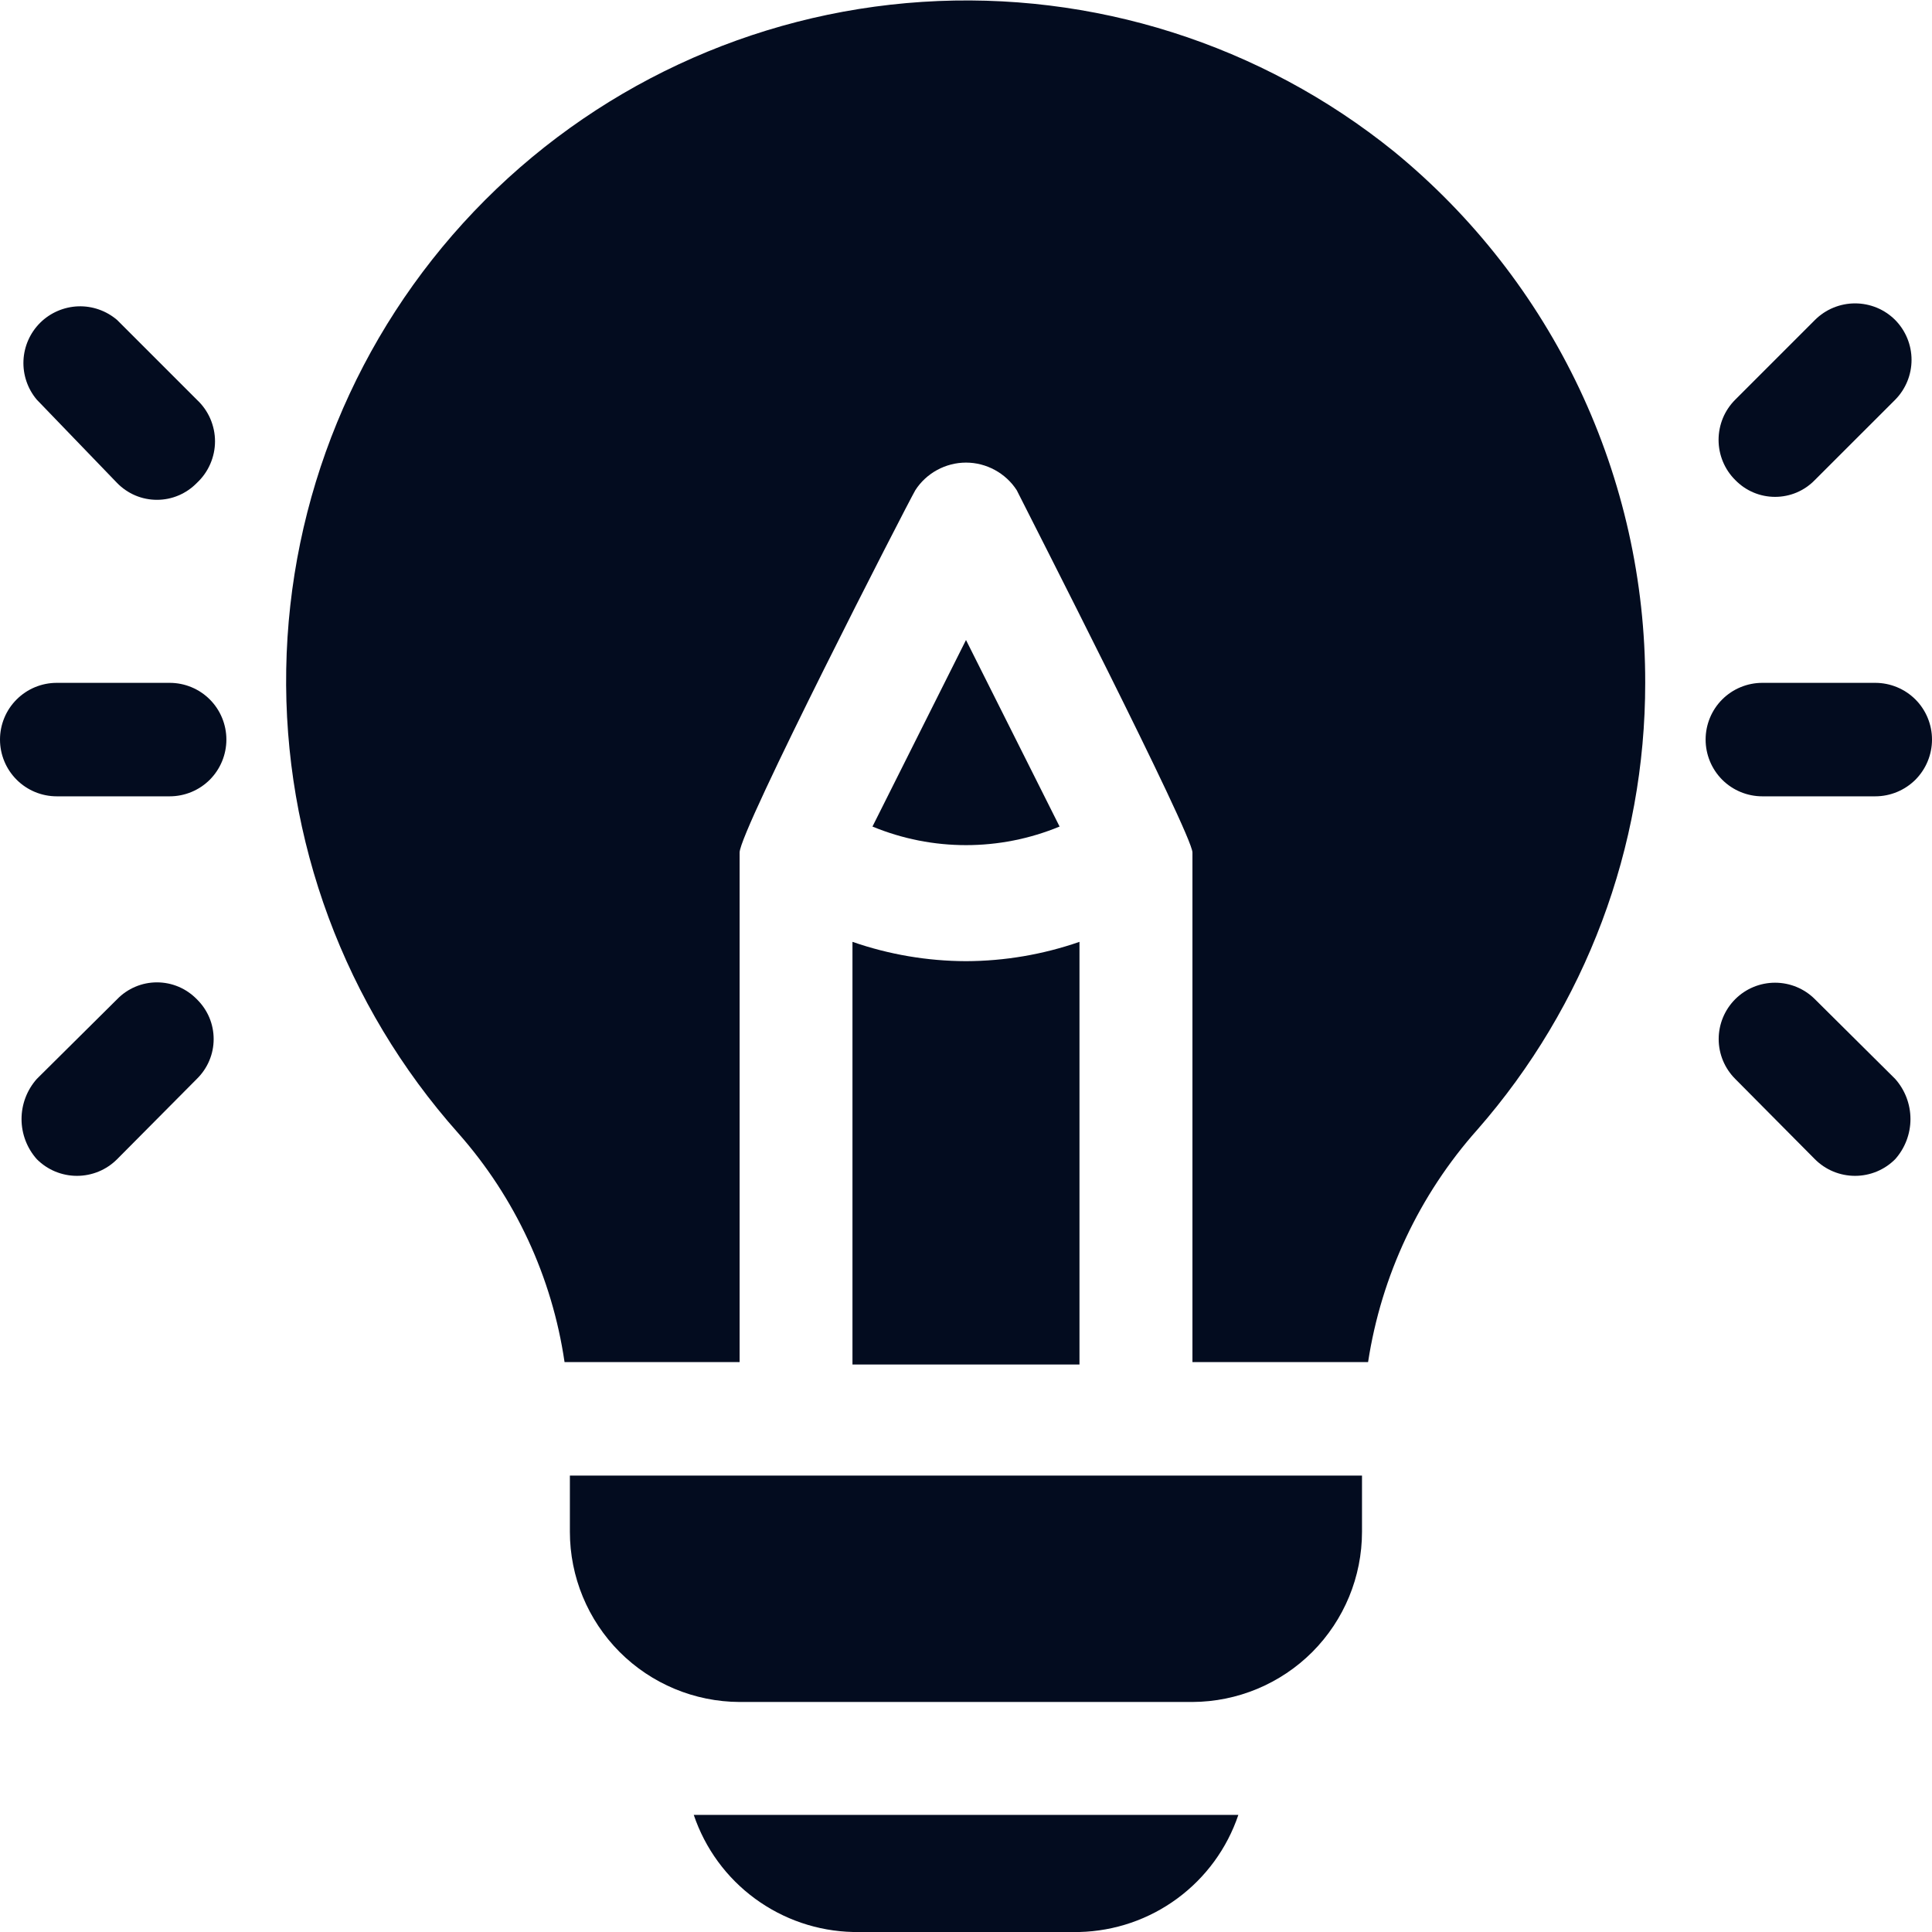
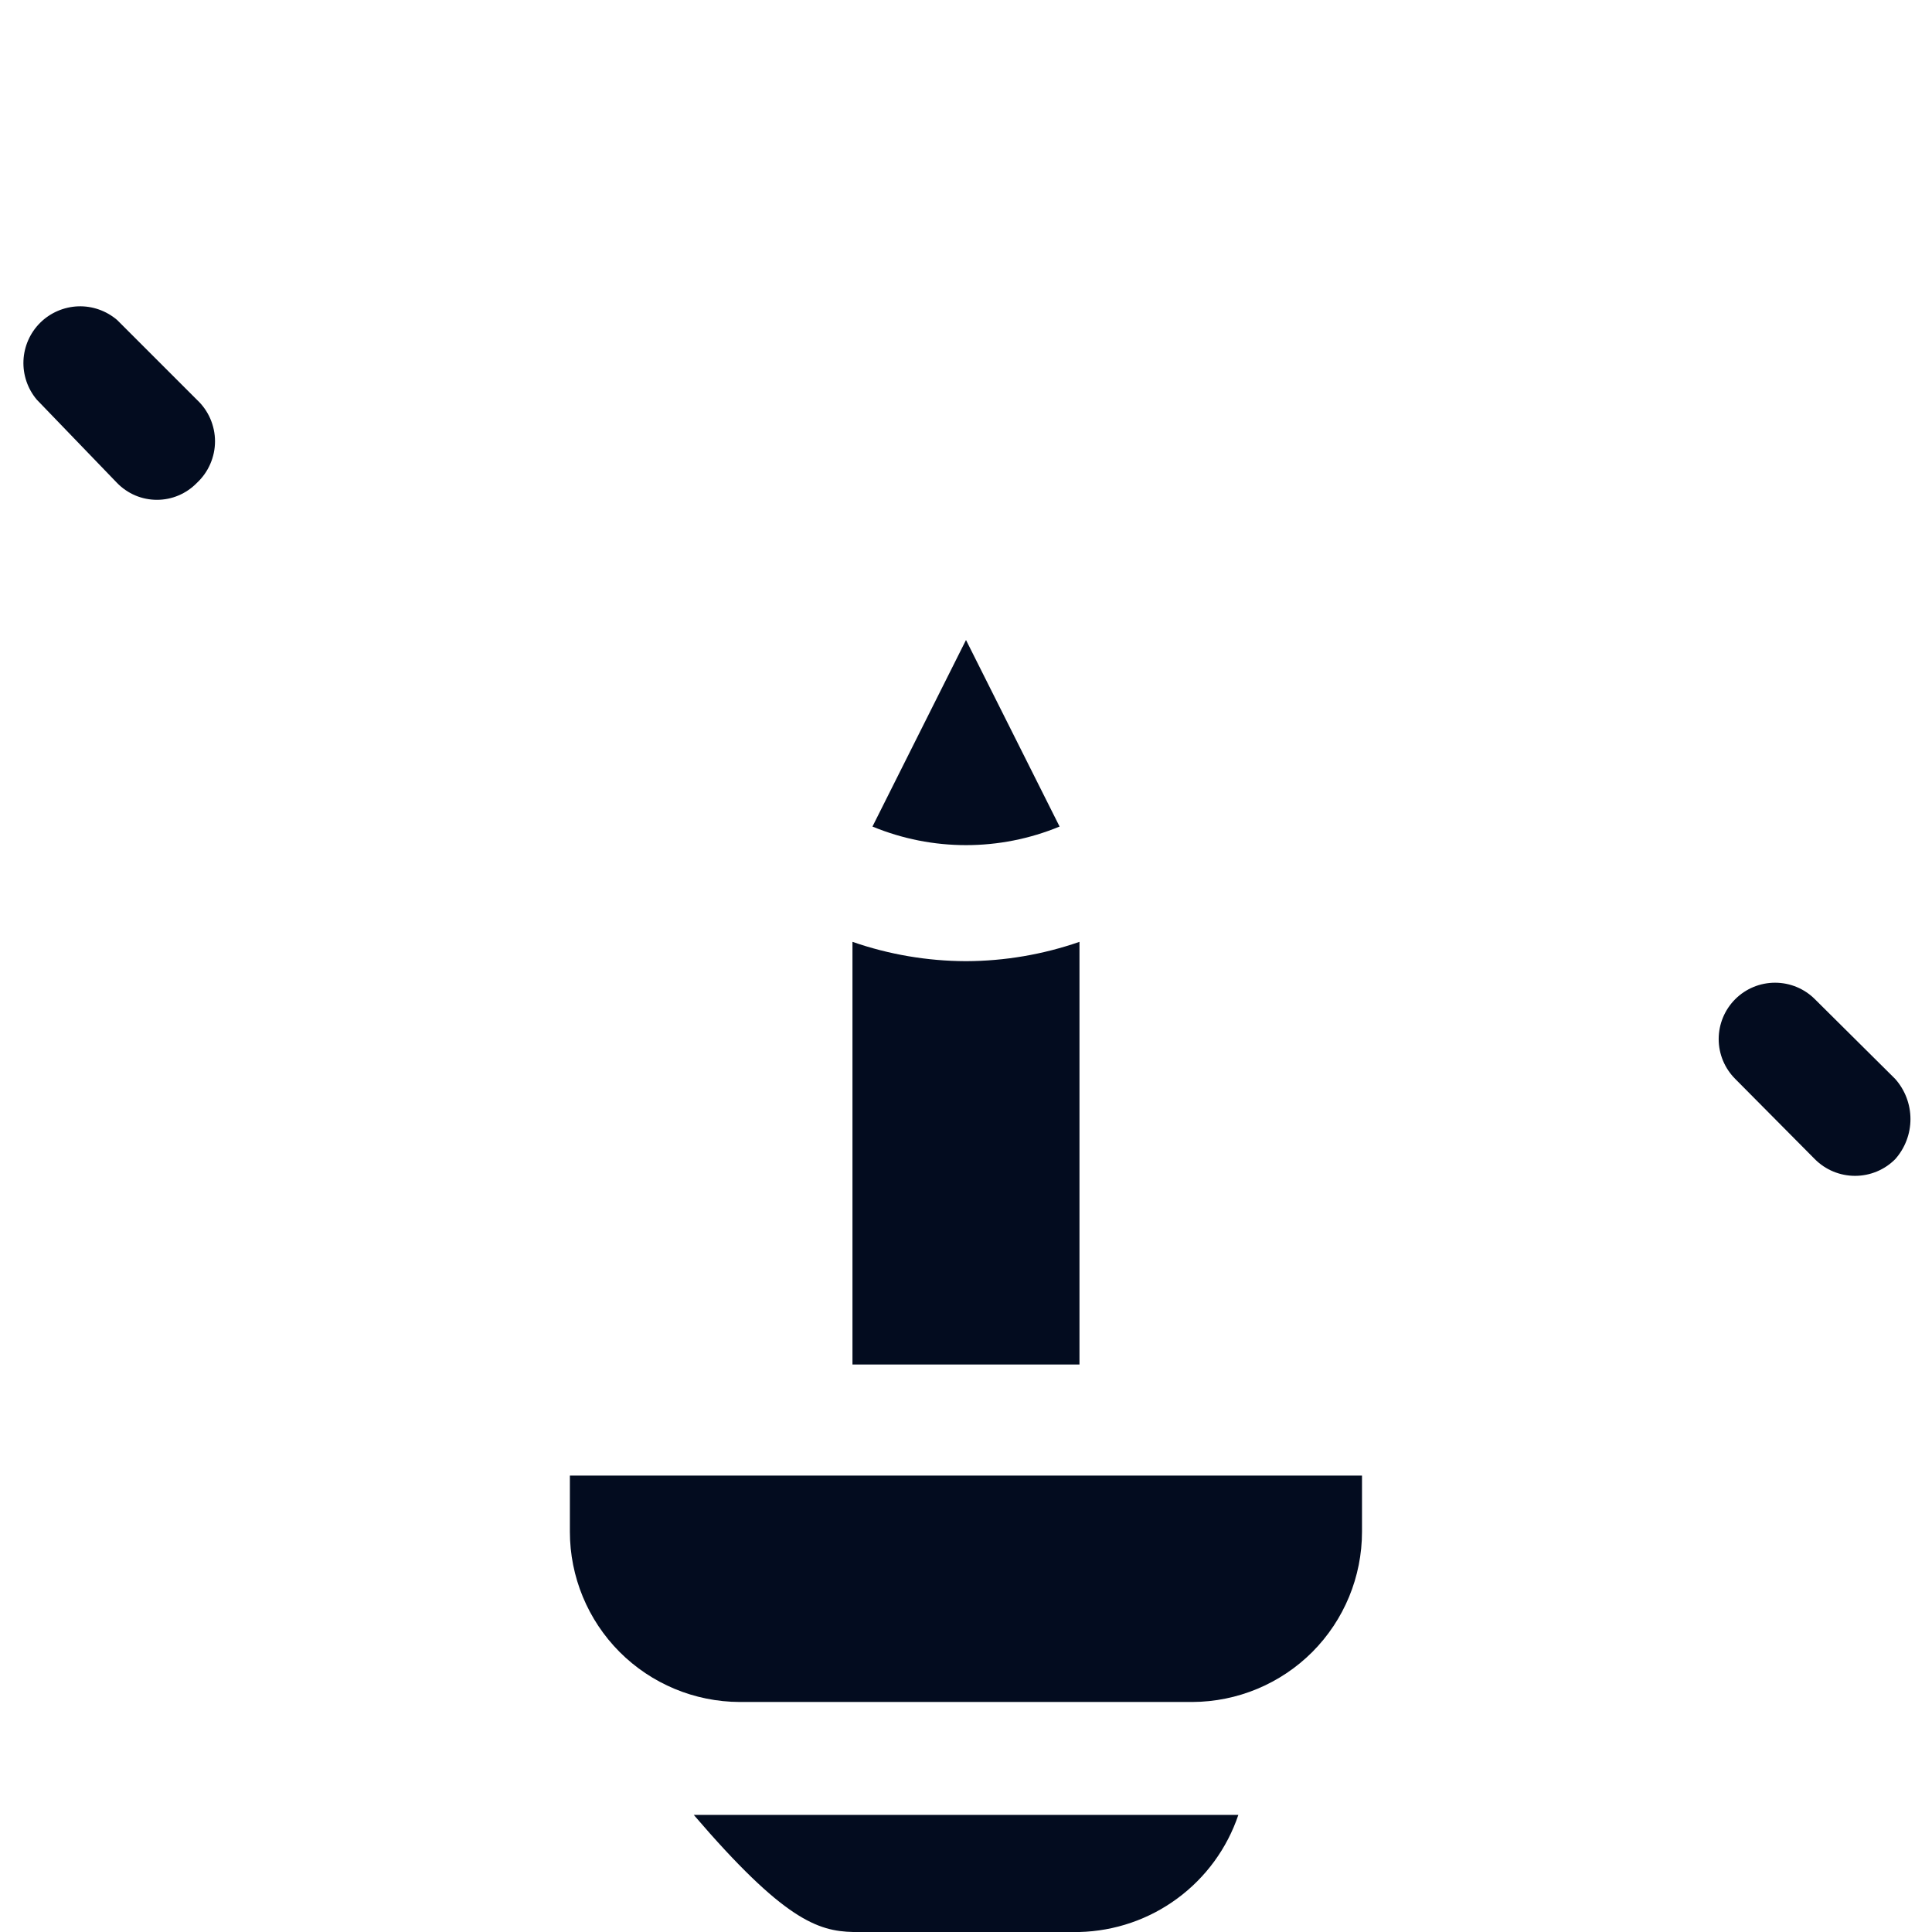
<svg xmlns="http://www.w3.org/2000/svg" width="34" height="34" viewBox="0 0 34 34" fill="none">
-   <path d="M2.986 12.017H0.999C0.734 12.017 0.48 12.122 0.293 12.309C0.105 12.496 0 12.751 0 13.015C0 13.28 0.105 13.534 0.293 13.722C0.48 13.909 0.734 14.014 0.999 14.014H2.986C3.251 14.014 3.505 13.909 3.692 13.722C3.879 13.534 3.984 13.28 3.984 13.015C3.984 12.751 3.879 12.496 3.692 12.309C3.505 12.122 3.251 12.017 2.986 12.017Z" fill="#030C1F" />
  <path d="M3.463 7.033L2.061 5.631C1.87 5.468 1.625 5.382 1.374 5.391C1.123 5.401 0.885 5.504 0.707 5.68C0.529 5.857 0.424 6.095 0.413 6.345C0.402 6.596 0.486 6.842 0.647 7.033L2.061 8.5C2.152 8.593 2.261 8.668 2.381 8.719C2.502 8.77 2.631 8.796 2.762 8.796C2.893 8.796 3.022 8.77 3.142 8.719C3.263 8.668 3.372 8.593 3.463 8.5C3.564 8.406 3.645 8.293 3.7 8.166C3.755 8.04 3.784 7.904 3.784 7.766C3.784 7.629 3.755 7.493 3.7 7.366C3.645 7.24 3.564 7.127 3.463 7.033Z" fill="#030C1F" />
-   <path d="M3.464 17.585C3.372 17.491 3.263 17.416 3.143 17.365C3.022 17.314 2.893 17.288 2.762 17.288C2.631 17.288 2.502 17.314 2.382 17.365C2.261 17.416 2.152 17.491 2.061 17.585L0.648 18.987C0.475 19.182 0.379 19.433 0.379 19.694C0.379 19.954 0.475 20.206 0.648 20.4C0.741 20.493 0.851 20.567 0.972 20.617C1.093 20.667 1.223 20.693 1.354 20.693C1.486 20.693 1.616 20.667 1.737 20.617C1.858 20.567 1.968 20.493 2.061 20.4L3.464 18.987C3.557 18.896 3.632 18.787 3.683 18.666C3.734 18.546 3.76 18.417 3.76 18.286C3.76 18.155 3.734 18.026 3.683 17.905C3.632 17.785 3.557 17.676 3.464 17.585Z" fill="#030C1F" />
-   <path d="M33.001 12.017H31.014C30.75 12.017 30.495 12.122 30.308 12.309C30.121 12.496 30.016 12.751 30.016 13.015C30.016 13.28 30.121 13.534 30.308 13.722C30.495 13.909 30.75 14.014 31.014 14.014H33.001C33.266 14.014 33.52 13.909 33.708 13.722C33.895 13.534 34 13.28 34 13.015C34 12.751 33.895 12.496 33.708 12.309C33.52 12.122 33.266 12.017 33.001 12.017Z" fill="#030C1F" />
-   <path d="M33.353 5.632C33.26 5.539 33.15 5.465 33.029 5.415C32.907 5.365 32.777 5.339 32.646 5.339C32.515 5.339 32.385 5.365 32.264 5.415C32.142 5.465 32.032 5.539 31.939 5.632L30.537 7.034C30.444 7.127 30.37 7.237 30.32 7.358C30.27 7.48 30.244 7.61 30.244 7.741C30.244 7.872 30.27 8.002 30.32 8.123C30.37 8.244 30.444 8.355 30.537 8.447C30.628 8.541 30.737 8.616 30.858 8.667C30.978 8.718 31.108 8.744 31.238 8.744C31.369 8.744 31.498 8.718 31.619 8.667C31.739 8.616 31.848 8.541 31.939 8.447L33.353 7.034C33.537 6.847 33.64 6.595 33.64 6.333C33.64 6.071 33.537 5.819 33.353 5.632Z" fill="#030C1F" />
  <path d="M33.352 18.987L31.939 17.584C31.753 17.398 31.501 17.294 31.238 17.294C30.975 17.294 30.723 17.398 30.537 17.584C30.351 17.77 30.246 18.023 30.246 18.286C30.246 18.549 30.351 18.801 30.537 18.987L31.939 20.4C32.032 20.493 32.142 20.567 32.263 20.617C32.384 20.667 32.514 20.693 32.646 20.693C32.777 20.693 32.907 20.667 33.028 20.617C33.149 20.567 33.259 20.493 33.352 20.4C33.525 20.206 33.621 19.954 33.621 19.694C33.621 19.433 33.525 19.181 33.352 18.987Z" fill="#030C1F" />
-   <path d="M24.533 2.667C22.195 0.778 19.232 -0.162 16.232 0.033C13.233 0.228 10.416 1.544 8.342 3.72C6.268 5.896 5.088 8.772 5.037 11.777C4.985 14.783 6.066 17.698 8.065 19.943C9.066 21.075 9.716 22.474 9.935 23.97H13.016V15.002C13.016 14.62 15.938 8.925 16.108 8.627C16.204 8.478 16.336 8.356 16.492 8.271C16.648 8.186 16.823 8.141 17 8.141C17.178 8.141 17.352 8.186 17.508 8.271C17.664 8.356 17.797 8.478 17.893 8.627C18.073 8.989 20.985 14.684 20.985 15.002V23.97H24.076C24.309 22.449 24.977 21.028 26 19.879C27.905 17.704 28.955 14.909 28.953 12.017C28.956 10.228 28.56 8.461 27.796 6.844C27.031 5.227 25.917 3.8 24.533 2.667Z" fill="#030C1F" />
  <path d="M17 16.915C16.319 16.913 15.645 16.798 15.002 16.575V24.013H18.997V16.575C18.354 16.798 17.68 16.913 17 16.915Z" fill="#030C1F" />
  <path d="M10.029 25.968V26.956C10.029 27.749 10.344 28.509 10.903 29.071C11.463 29.632 12.222 29.949 13.015 29.952H20.984C21.776 29.949 22.536 29.632 23.096 29.071C23.655 28.509 23.969 27.749 23.969 26.956V25.968H10.029Z" fill="#030C1F" />
  <path d="M17 11.263L15.354 14.546C16.408 14.982 17.593 14.982 18.647 14.546L17 11.263Z" fill="#030C1F" />
-   <path d="M12.209 31.939C12.408 32.529 12.784 33.044 13.286 33.412C13.788 33.781 14.391 33.986 15.014 34H18.998C19.619 33.984 20.221 33.778 20.72 33.409C21.22 33.041 21.595 32.527 21.793 31.939H12.209Z" fill="#030C1F" />
+   <path d="M12.209 31.939C13.788 33.781 14.391 33.986 15.014 34H18.998C19.619 33.984 20.221 33.778 20.72 33.409C21.22 33.041 21.595 32.527 21.793 31.939H12.209Z" fill="#030C1F" />
</svg>